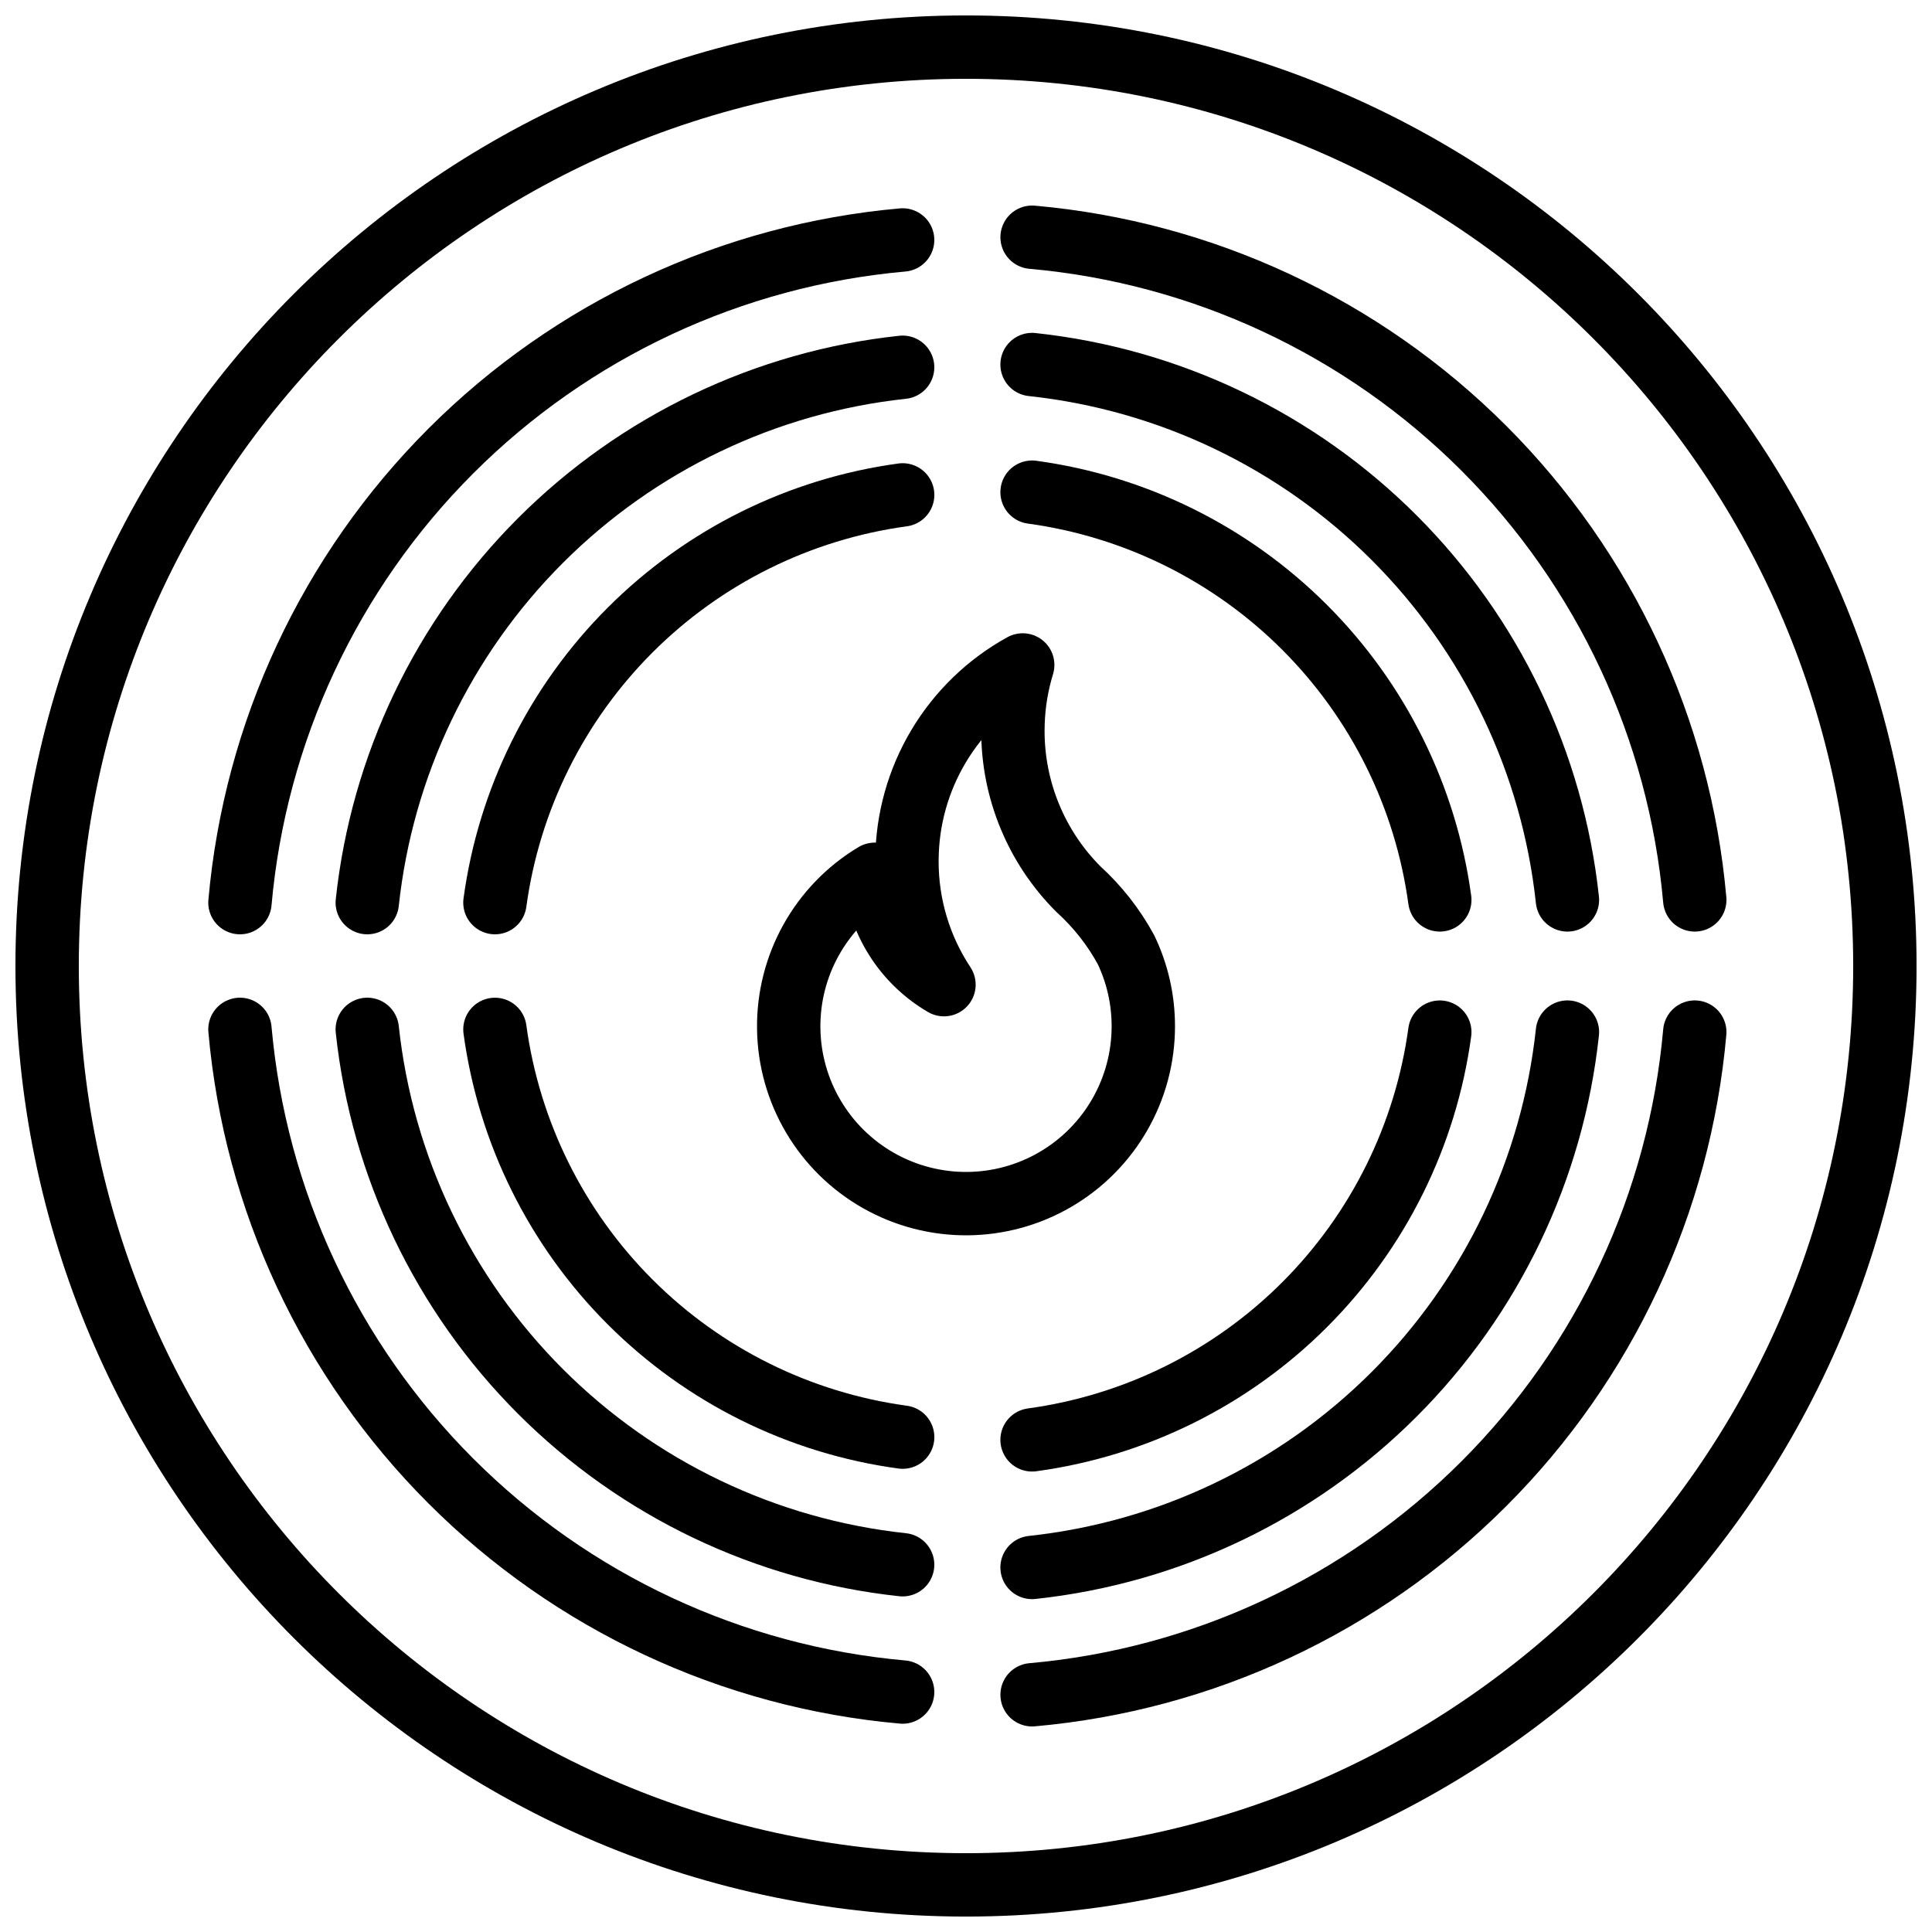
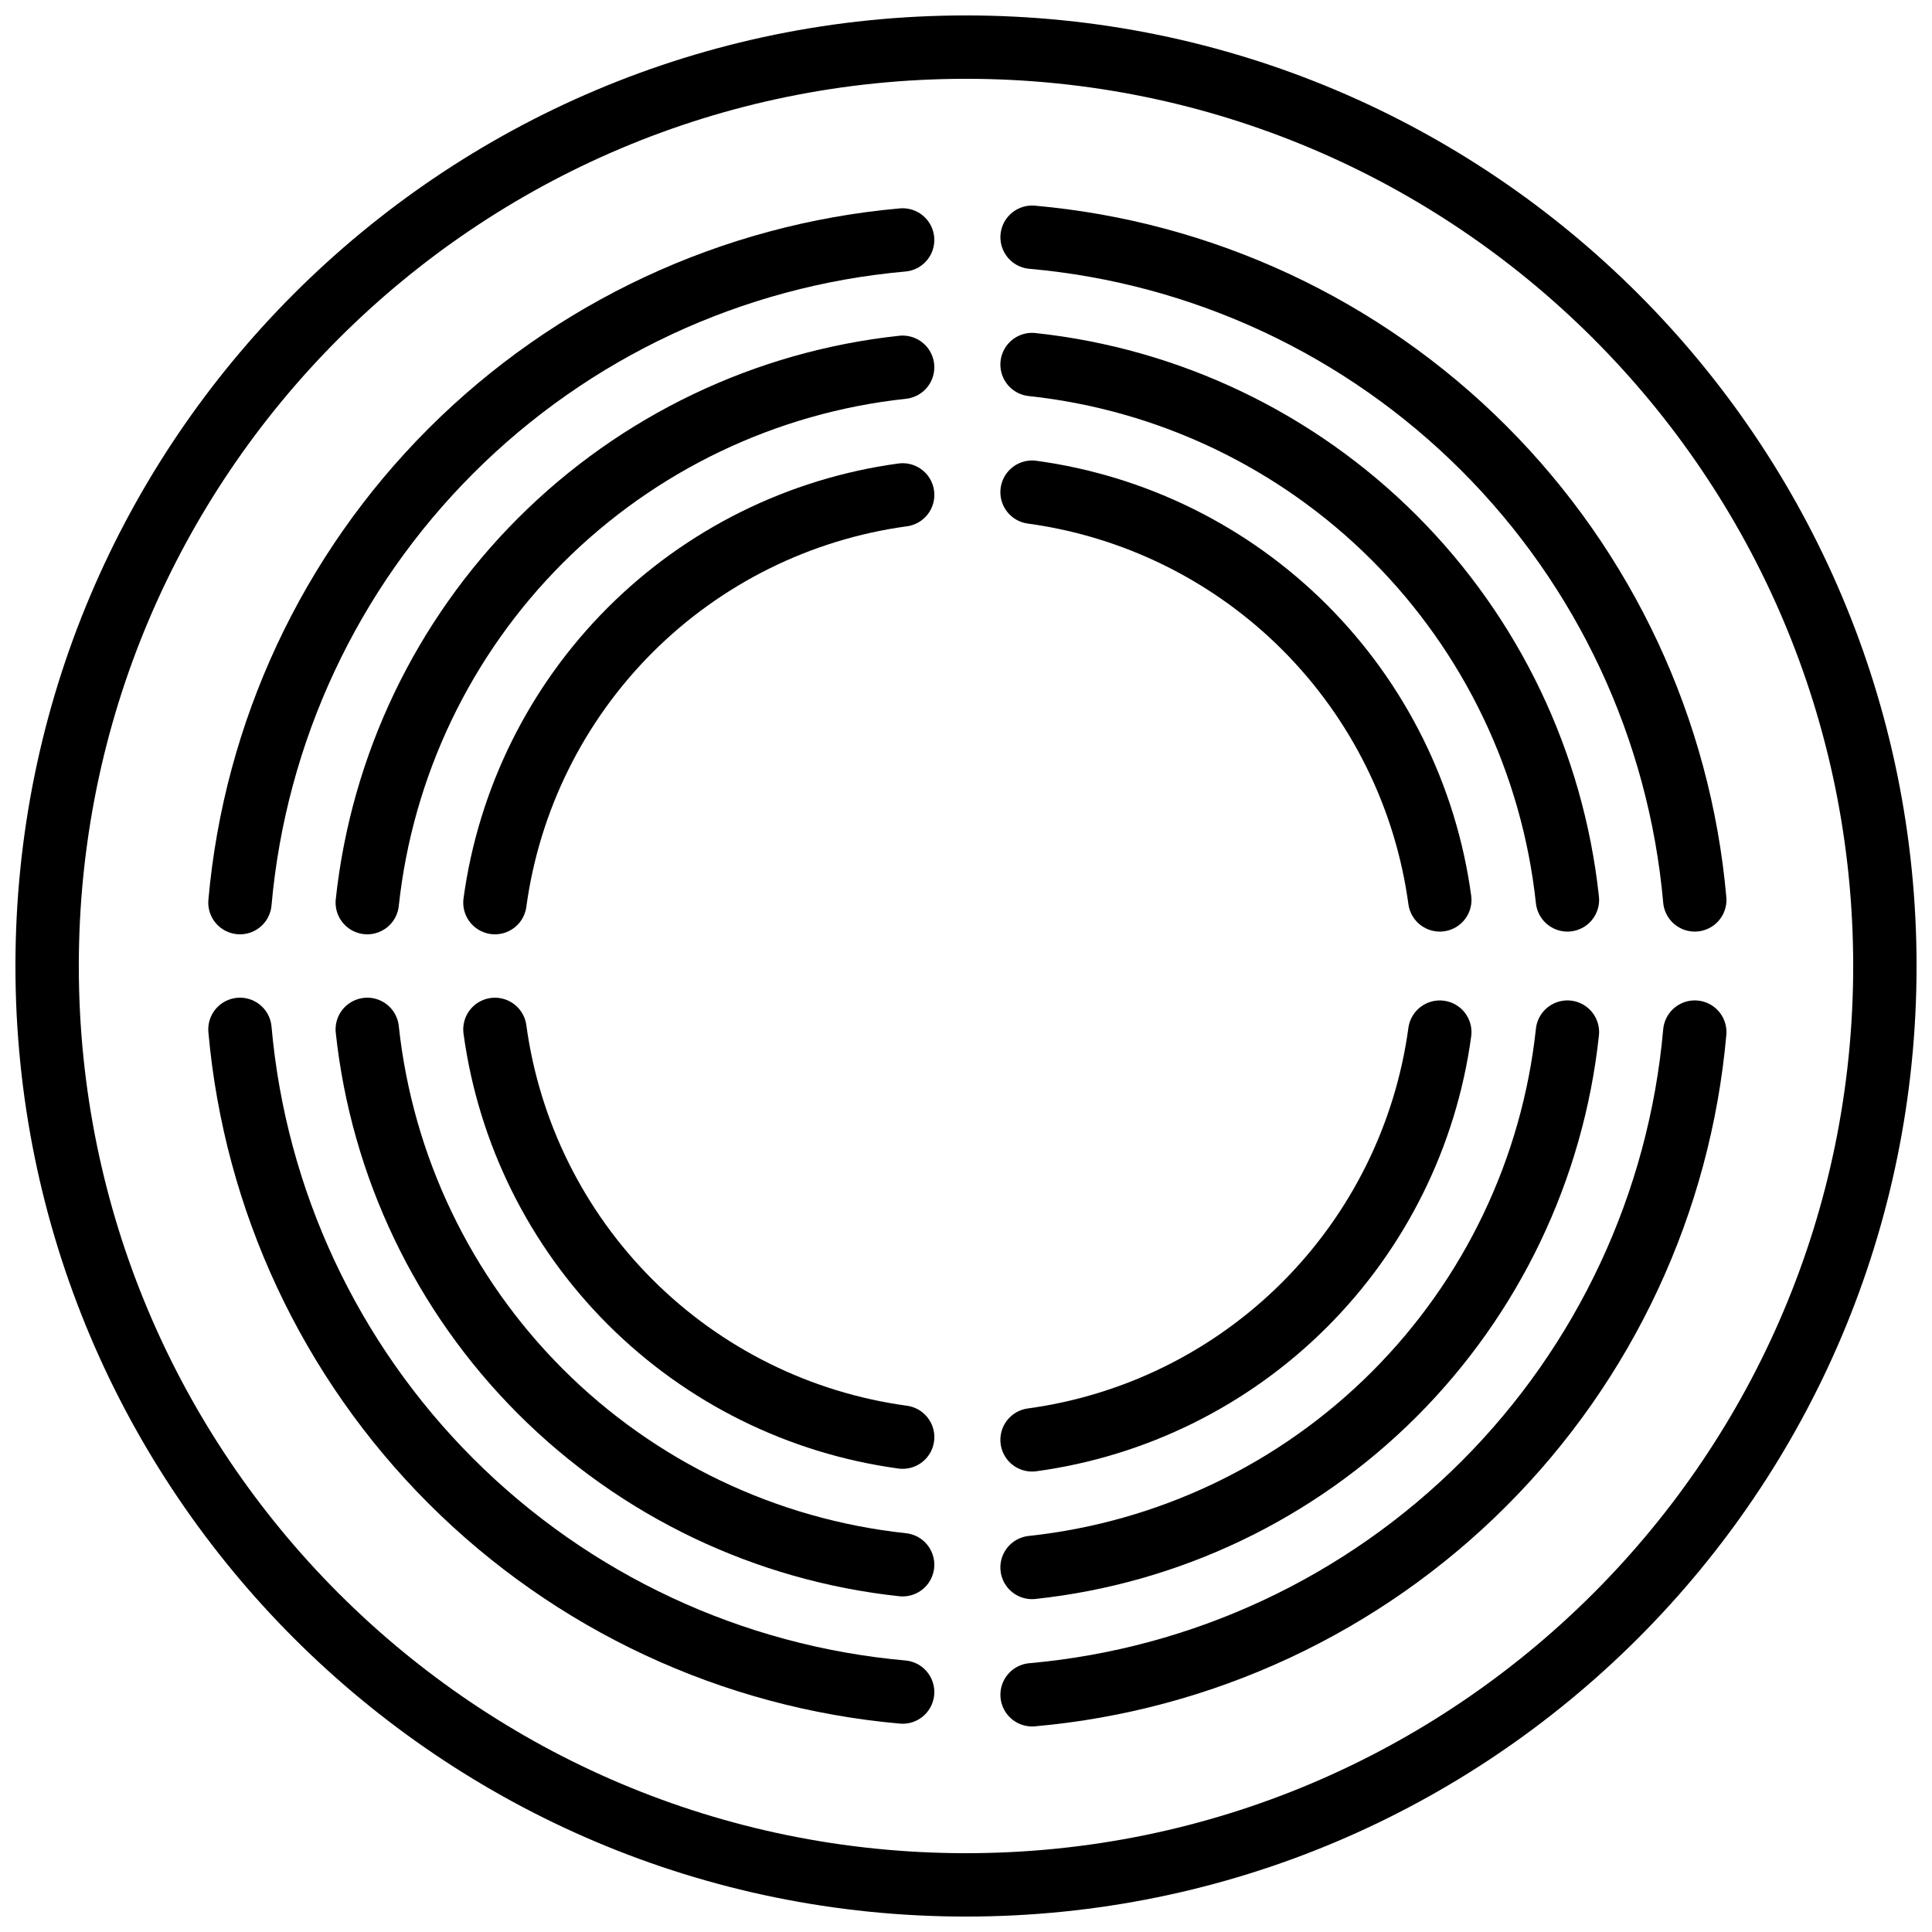
<svg xmlns="http://www.w3.org/2000/svg" width="800px" height="800px" version="1.1" viewBox="144 144 512 512">
  <defs>
    <clipPath id="a">
-       <path d="m148.09 148.09h503.81v503.81h-503.81z" />
+       <path d="m148.09 148.09h503.81v503.81h-503.81" />
    </clipPath>
  </defs>
  <g clip-path="url(#a)">
    <path transform="matrix(8.397 0 0 8.397 148.09 148.09)" d="m59 30c0 16.016-12.984 29-29 29-16.017 0-29-12.984-29-29 0-16.017 12.983-29 29-29 16.016 0 29 12.983 29 29" fill="none" stroke="#000000" stroke-linecap="round" stroke-linejoin="round" stroke-width="2" />
  </g>
  <path transform="matrix(8.397 0 0 8.397 148.09 148.09)" d="m7.086 28c0.478-5.386 2.834-10.433 6.658-14.256 3.824-3.824 8.87-6.18 14.256-6.658" fill="none" stroke="#000000" stroke-linecap="round" stroke-linejoin="round" stroke-width="2" />
  <path transform="matrix(8.397 0 0 8.397 148.09 148.09)" d="m11.104 28c0.464-4.322 2.393-8.355 5.467-11.429 3.074-3.074 7.107-5.003 11.429-5.467" fill="none" stroke="#000000" stroke-linecap="round" stroke-linejoin="round" stroke-width="2" />
  <path transform="matrix(8.397 0 0 8.397 148.09 148.09)" d="m15.133 28c0.443-3.256 1.942-6.278 4.266-8.602 2.324-2.324 5.345-3.822 8.602-4.266" fill="none" stroke="#000000" stroke-linecap="round" stroke-linejoin="round" stroke-width="2" />
  <path transform="matrix(8.397 0 0 8.397 148.09 148.09)" d="m53 27.914c-0.477-5.386-2.834-10.433-6.658-14.256-3.824-3.824-8.87-6.18-14.256-6.658" fill="none" stroke="#000000" stroke-linecap="round" stroke-linejoin="round" stroke-width="2" />
  <path transform="matrix(8.397 0 0 8.397 148.09 148.09)" d="m48.981 27.914c-0.464-4.322-2.393-8.355-5.467-11.429-3.074-3.074-7.106-5.003-11.429-5.467" fill="none" stroke="#000000" stroke-linecap="round" stroke-linejoin="round" stroke-width="2" />
  <path transform="matrix(8.397 0 0 8.397 148.09 148.09)" d="m44.953 27.914c-0.443-3.256-1.942-6.278-4.266-8.602-2.324-2.324-5.346-3.822-8.602-4.266" fill="none" stroke="#000000" stroke-linecap="round" stroke-linejoin="round" stroke-width="2" />
  <path transform="matrix(8.397 0 0 8.397 148.09 148.09)" d="m7.086 32c0.478 5.386 2.834 10.433 6.658 14.256 3.824 3.824 8.87 6.18 14.256 6.658" fill="none" stroke="#000000" stroke-linecap="round" stroke-linejoin="round" stroke-width="2" />
  <path transform="matrix(8.397 0 0 8.397 148.09 148.09)" d="m11.104 32c0.464 4.322 2.393 8.355 5.467 11.429 3.074 3.074 7.107 5.003 11.429 5.467" fill="none" stroke="#000000" stroke-linecap="round" stroke-linejoin="round" stroke-width="2" />
  <path transform="matrix(8.397 0 0 8.397 148.09 148.09)" d="m15.133 32.001c0.443 3.256 1.942 6.278 4.266 8.602 2.324 2.324 5.345 3.822 8.602 4.266" fill="none" stroke="#000000" stroke-linecap="round" stroke-linejoin="round" stroke-width="2" />
  <path transform="matrix(8.397 0 0 8.397 148.09 148.09)" d="m53 32.086c-0.477 5.386-2.834 10.433-6.658 14.256-3.824 3.824-8.87 6.18-14.256 6.658" fill="none" stroke="#000000" stroke-linecap="round" stroke-linejoin="round" stroke-width="2" />
  <path transform="matrix(8.397 0 0 8.397 148.09 148.09)" d="m48.981 32.086c-0.464 4.322-2.393 8.355-5.467 11.429-3.074 3.074-7.106 5.003-11.429 5.467" fill="none" stroke="#000000" stroke-linecap="round" stroke-linejoin="round" stroke-width="2" />
  <path transform="matrix(8.397 0 0 8.397 148.09 148.09)" d="m44.953 32.087c-0.443 3.256-1.942 6.278-4.266 8.602-2.324 2.324-5.346 3.822-8.602 4.266" fill="none" stroke="#000000" stroke-linecap="round" stroke-linejoin="round" stroke-width="2" />
-   <path transform="matrix(8.397 0 0 8.397 148.09 148.09)" d="m35.596 31.904c0 1.991-1.057 3.831-2.777 4.834-1.719 1.003-3.843 1.016-5.575 0.036-1.732-0.981-2.814-2.808-2.839-4.799-0.026-1.99 1.008-3.845 2.715-4.869 0.114 1.449 0.929 2.75 2.185 3.483-0.765-1.156-1.171-2.511-1.169-3.897 0-0.022 0-0.045 0.001-0.067 0.01-1.253 0.354-2.482 0.996-3.558 0.642-1.077 1.559-1.964 2.657-2.568-0.181 0.591-0.284 1.204-0.305 1.821-0.004 0.085-0.005 0.17-0.005 0.256-0.002 1.875 0.742 3.674 2.068 4.999l0.004 0.004c0.601 0.546 1.106 1.189 1.495 1.902 0.363 0.755 0.55 1.583 0.549 2.421zm0 0" fill="none" stroke="#000000" stroke-linecap="round" stroke-linejoin="round" stroke-width="2" />
</svg>